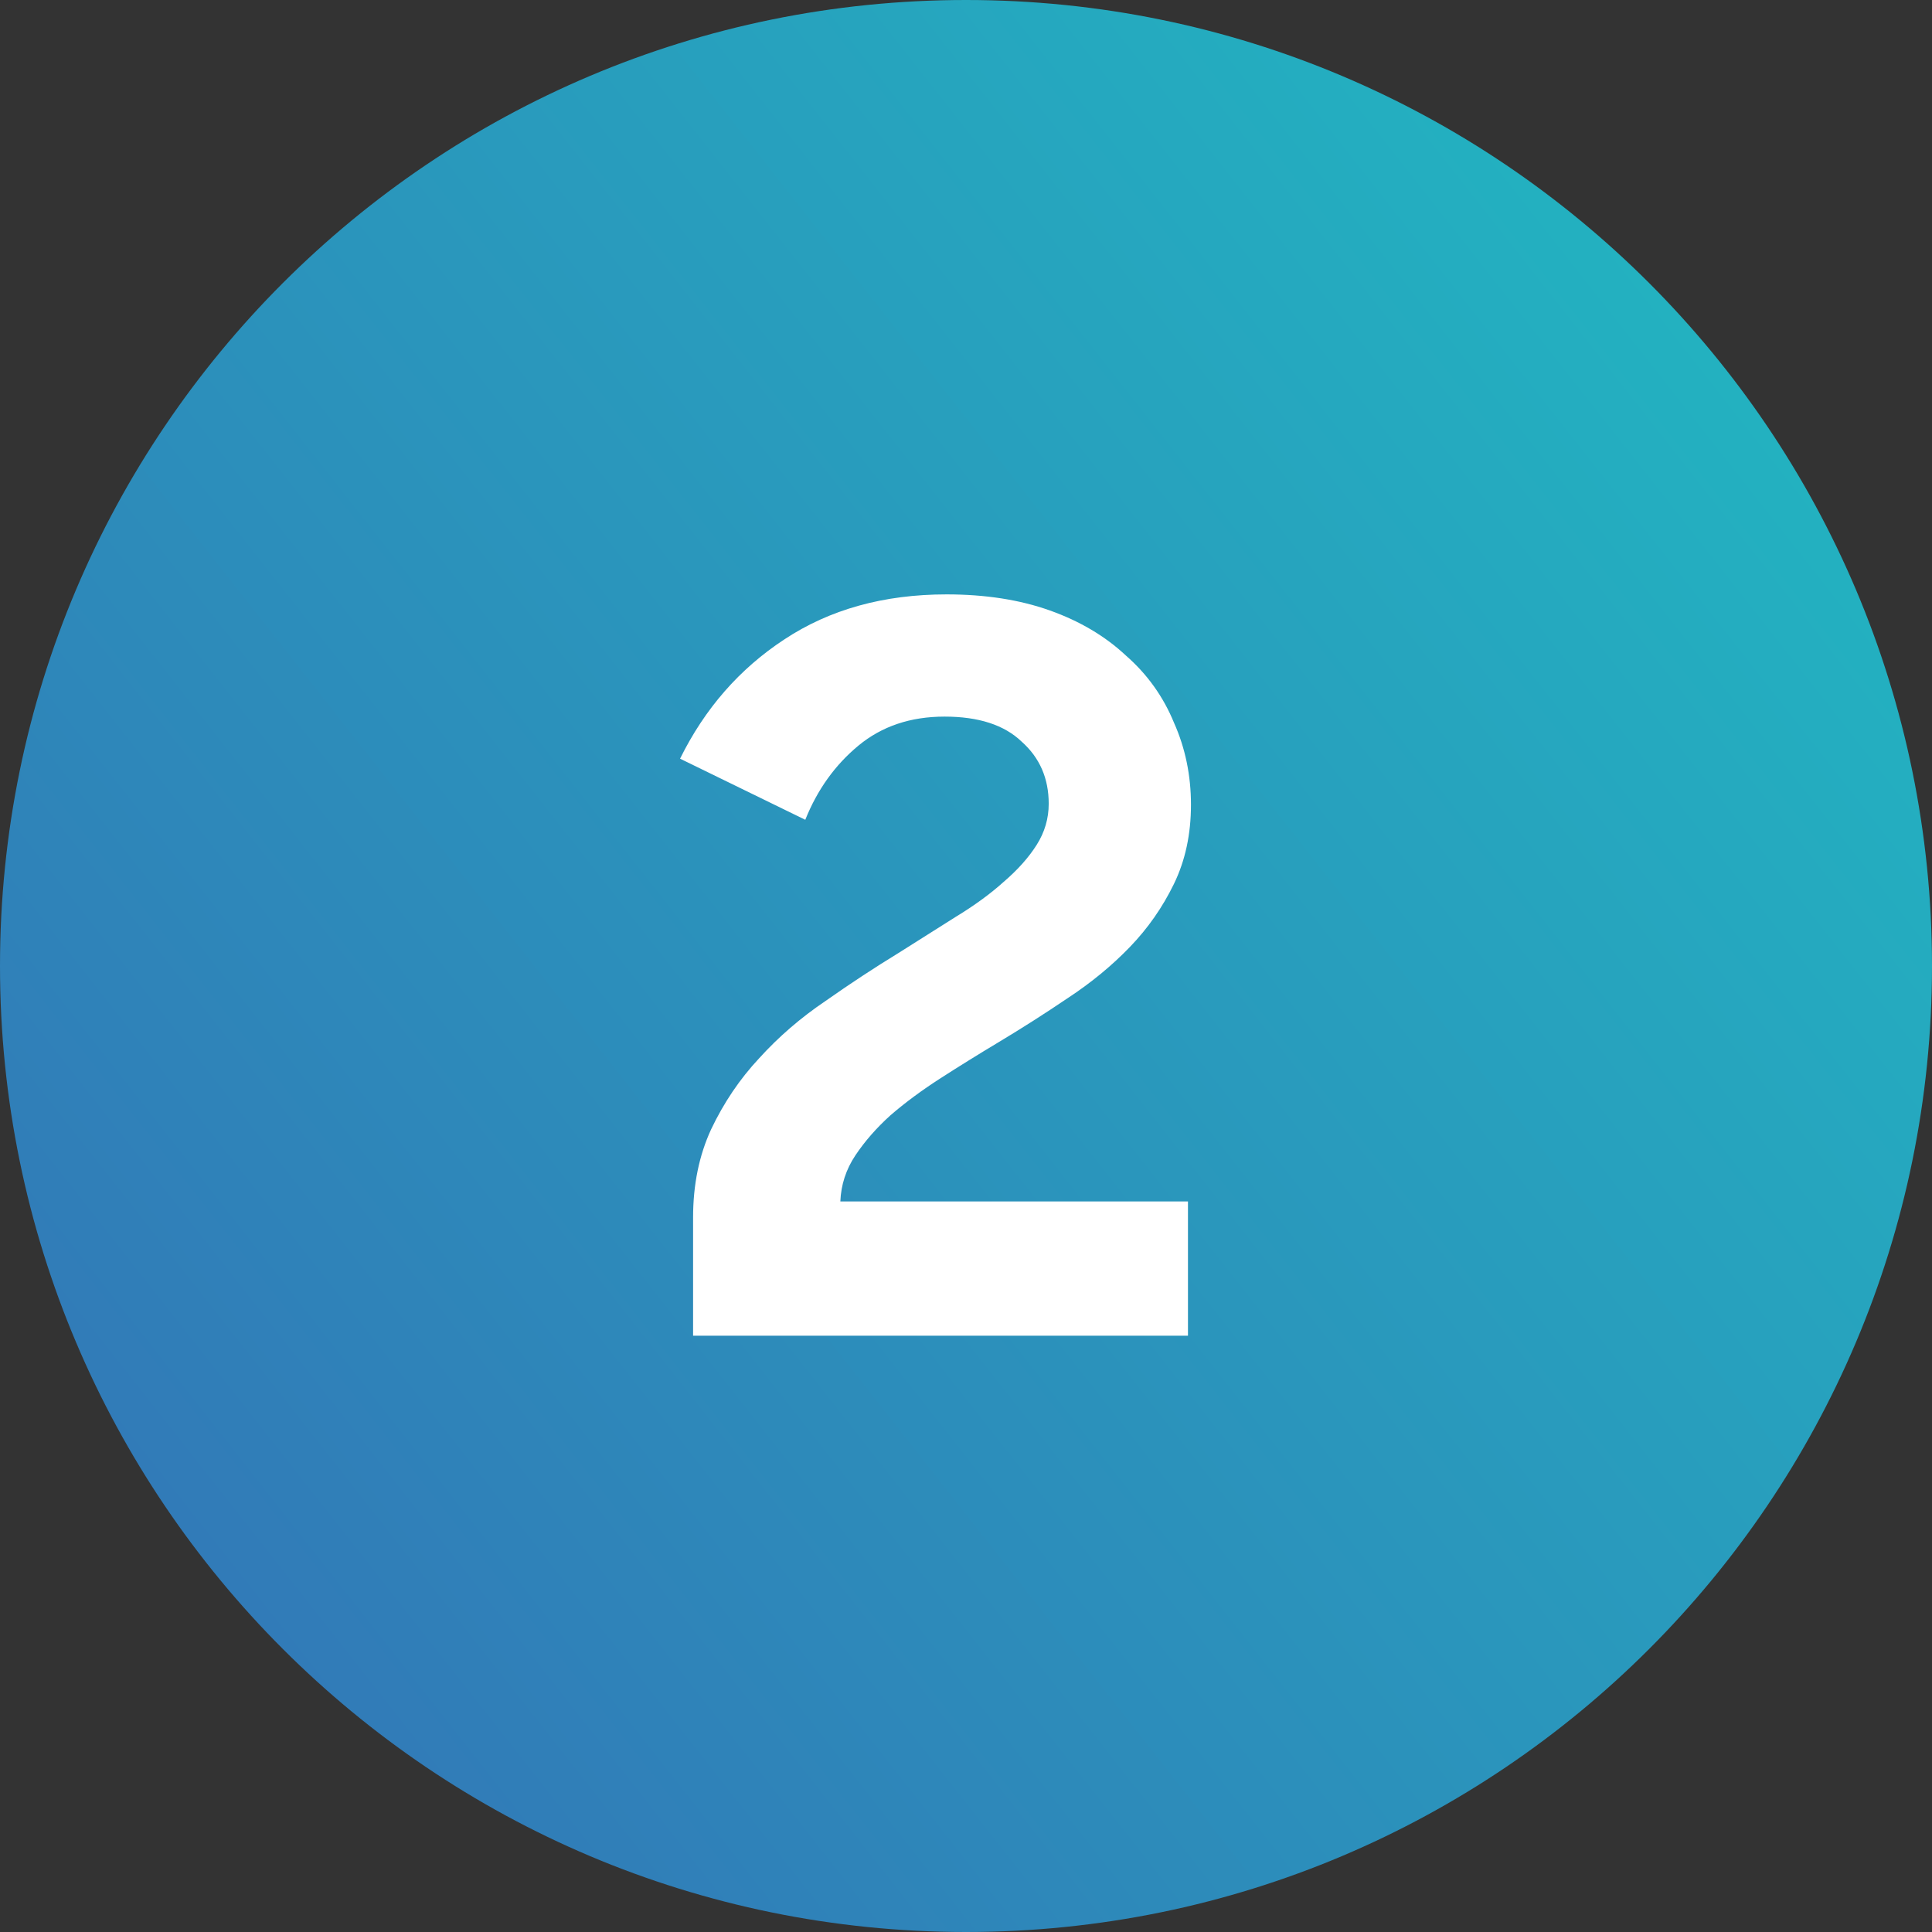
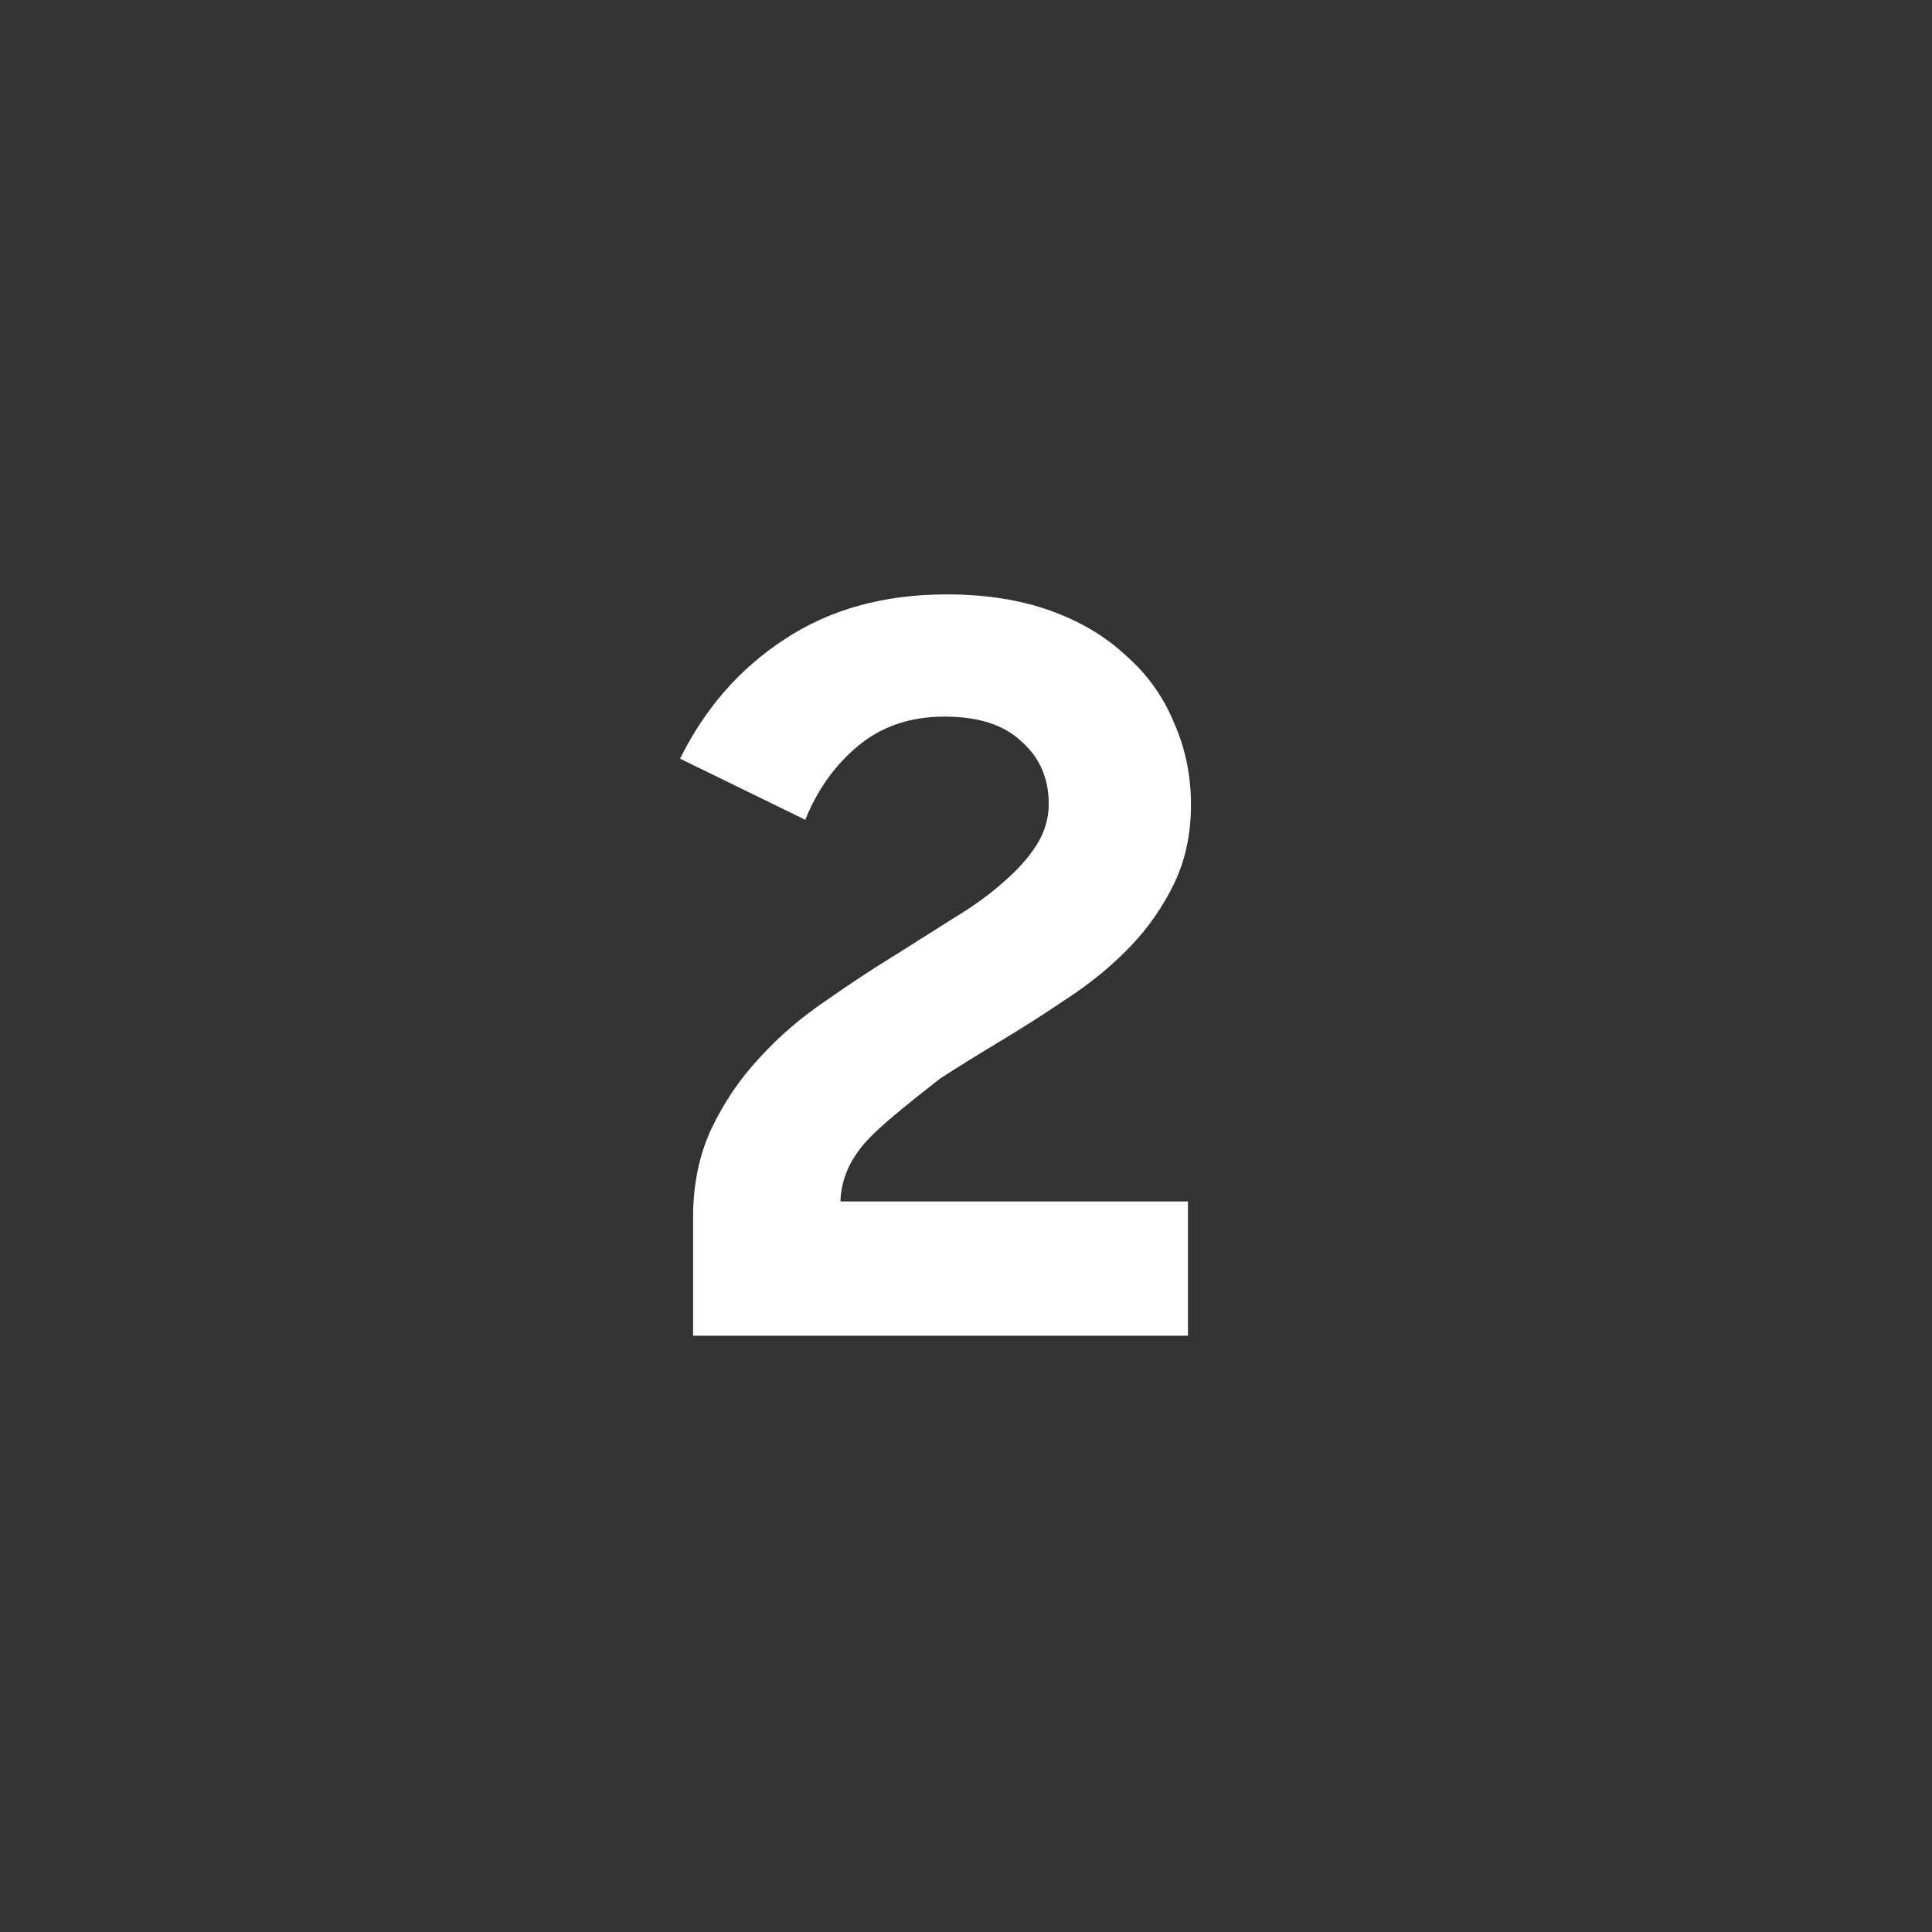
<svg xmlns="http://www.w3.org/2000/svg" width="81" height="81" viewBox="0 0 81 81" fill="none">
  <rect x="0" y="0" width="81" height="81" fill="#333333" stroke="none" />
-   <path d="M0 40.5C0 18.133 18.133 0 40.5 0C62.867 0 81 18.133 81 40.5C81 62.867 62.867 81 40.5 81C18.133 81 0 62.867 0 40.5Z" fill="url(#paint0_linear_85_5)" />
-   <path d="M29.058 51.044C29.058 49.672 29.31 48.44 29.814 47.348C30.346 46.228 31.018 45.234 31.83 44.366C32.642 43.47 33.566 42.672 34.602 41.972C35.638 41.244 36.66 40.572 37.668 39.956C38.508 39.424 39.306 38.92 40.062 38.444C40.846 37.968 41.518 37.478 42.078 36.974C42.666 36.47 43.128 35.952 43.464 35.42C43.8 34.888 43.968 34.314 43.968 33.698C43.968 32.634 43.59 31.766 42.834 31.094C42.106 30.394 41.028 30.044 39.6 30.044C38.172 30.044 36.968 30.45 35.988 31.262C35.008 32.074 34.266 33.11 33.762 34.37L28.512 31.808C29.548 29.708 31.004 28.042 32.88 26.81C34.784 25.55 37.052 24.92 39.684 24.92C41.308 24.92 42.75 25.144 44.01 25.592C45.27 26.04 46.334 26.67 47.202 27.482C48.098 28.266 48.77 29.204 49.218 30.296C49.694 31.36 49.932 32.508 49.932 33.74C49.932 34.972 49.694 36.078 49.218 37.058C48.742 38.038 48.126 38.92 47.37 39.704C46.614 40.488 45.746 41.202 44.766 41.846C43.814 42.49 42.848 43.106 41.868 43.694C41.028 44.198 40.216 44.702 39.432 45.206C38.648 45.71 37.948 46.228 37.332 46.76C36.744 47.292 36.254 47.852 35.862 48.44C35.47 49.028 35.26 49.672 35.232 50.372H49.806V56H29.058V51.044Z" fill="white" />
+   <path d="M29.058 51.044C29.058 49.672 29.31 48.44 29.814 47.348C30.346 46.228 31.018 45.234 31.83 44.366C32.642 43.47 33.566 42.672 34.602 41.972C35.638 41.244 36.66 40.572 37.668 39.956C38.508 39.424 39.306 38.92 40.062 38.444C40.846 37.968 41.518 37.478 42.078 36.974C42.666 36.47 43.128 35.952 43.464 35.42C43.8 34.888 43.968 34.314 43.968 33.698C43.968 32.634 43.59 31.766 42.834 31.094C42.106 30.394 41.028 30.044 39.6 30.044C38.172 30.044 36.968 30.45 35.988 31.262C35.008 32.074 34.266 33.11 33.762 34.37L28.512 31.808C29.548 29.708 31.004 28.042 32.88 26.81C34.784 25.55 37.052 24.92 39.684 24.92C41.308 24.92 42.75 25.144 44.01 25.592C45.27 26.04 46.334 26.67 47.202 27.482C48.098 28.266 48.77 29.204 49.218 30.296C49.694 31.36 49.932 32.508 49.932 33.74C49.932 34.972 49.694 36.078 49.218 37.058C48.742 38.038 48.126 38.92 47.37 39.704C46.614 40.488 45.746 41.202 44.766 41.846C43.814 42.49 42.848 43.106 41.868 43.694C41.028 44.198 40.216 44.702 39.432 45.206C36.744 47.292 36.254 47.852 35.862 48.44C35.47 49.028 35.26 49.672 35.232 50.372H49.806V56H29.058V51.044Z" fill="white" />
  <defs>
    <linearGradient id="paint0_linear_85_5" x1="81" y1="6.13132e-06" x2="-8.369" y2="70.372" gradientUnits="userSpaceOnUse">
      <stop stop-color="#20BCC2" />
      <stop offset="1" stop-color="#3470B6" />
    </linearGradient>
  </defs>
</svg>